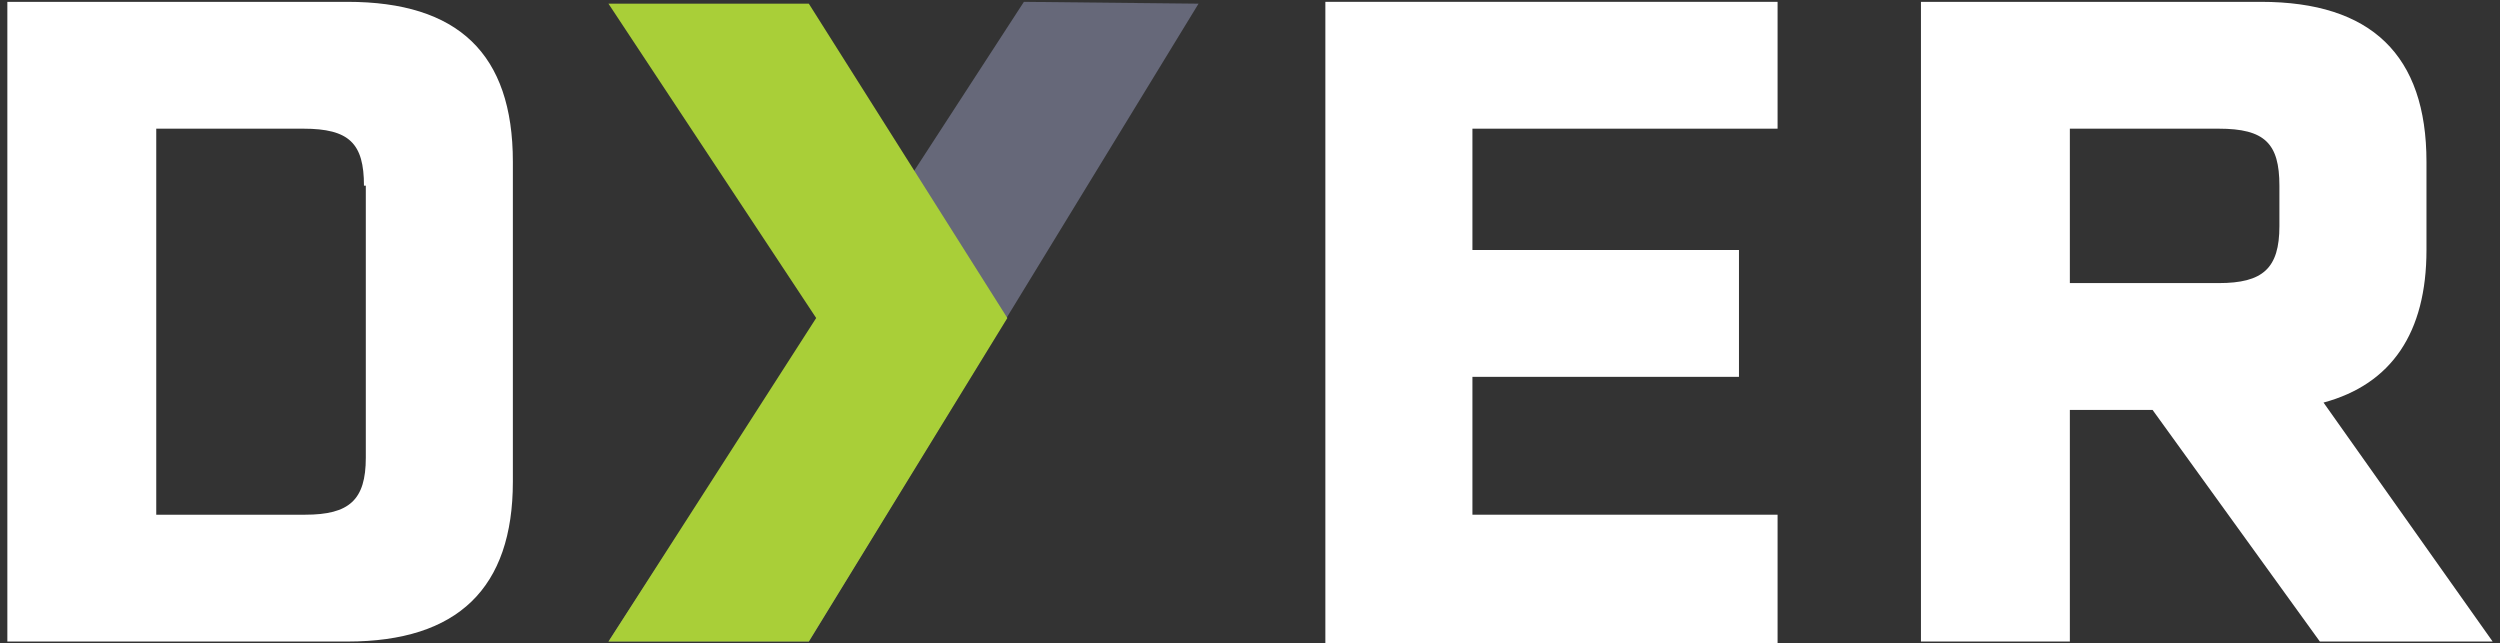
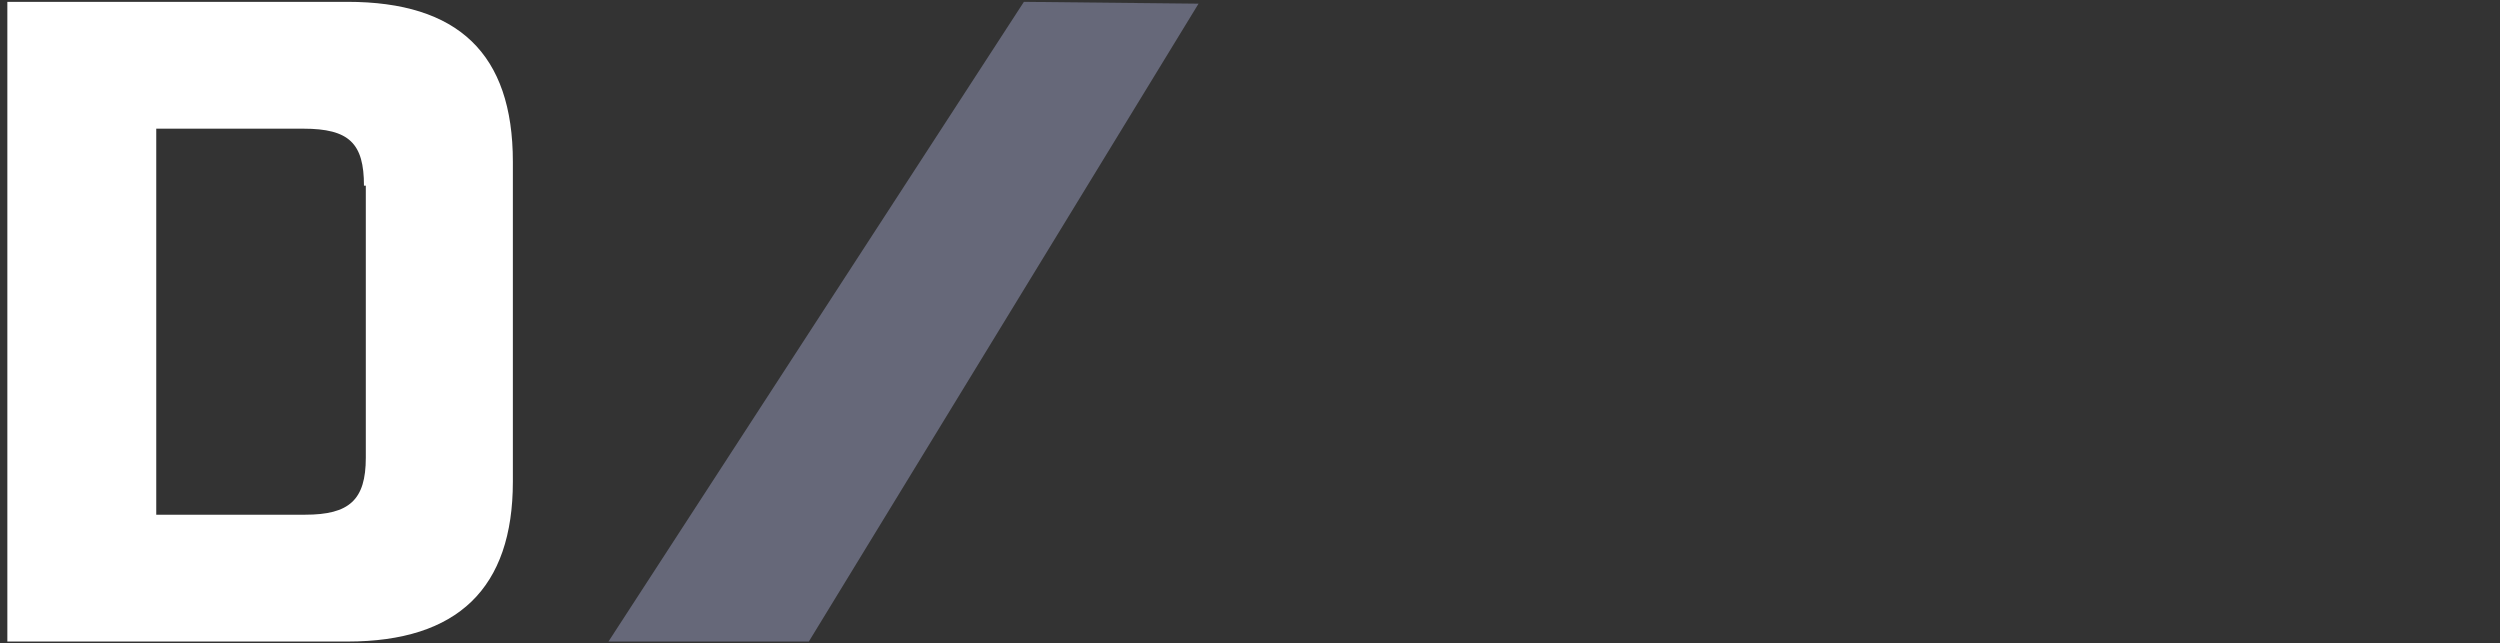
<svg xmlns="http://www.w3.org/2000/svg" version="1.1" id="Layer_1" x="0px" y="0px" width="136px" height="35px" viewBox="0 0 136 35" xml:space="preserve">
  <rect x="0" y="0" width="136" height="35" fill="#333333" stroke="none" />
  <path id="Path_6930-2" fill="#FFFFFF" d="M19.8,10.1C19.8,7.8,19,7,16.5,7H8.5v21h8.1c2.4,0,3.3-0.8,3.3-3.1V10.1z M27.9,8.8v17.4 c0,5.8-3,8.7-9,8.7H0.4V0.1h18.5C24.9,0.1,27.9,2.9,27.9,8.8" />
-   <path id="Path_6931-2" fill="#FFFFFF" d="M72.1,0.1v34.9h24.6V28H80.1v-7.5h14.5v-6.9H80.1V7h16.6V0.1H72.1z" />
-   <path id="Path_6932-2" fill="#FFFFFF" d="M112.6,15.4h8.1c2.4,0,3.3-0.8,3.3-3.1v-2.2c0-2.3-0.8-3.1-3.3-3.1h-8.1V15.4L112.6,15.4z M117.1,22.3h-4.5v12.6h-8.1V0.1h18.5c6,0,9,2.9,9,8.7v4.8c0,4.5-1.9,7.3-5.6,8.3l9.2,13h-9.4L117.1,22.3L117.1,22.3z" />
  <path id="Path_6933-2" fill="#666879" d="M55.7,0.1L33.1,34.9H44L65.2,0.2L55.7,0.1z" />
-   <path id="Path_6934-2" fill="#A9CF38" d="M33.1,0.2H44l10.8,17.1L44,34.9H33.1l11.3-17.6L33.1,0.2z" />
</svg>